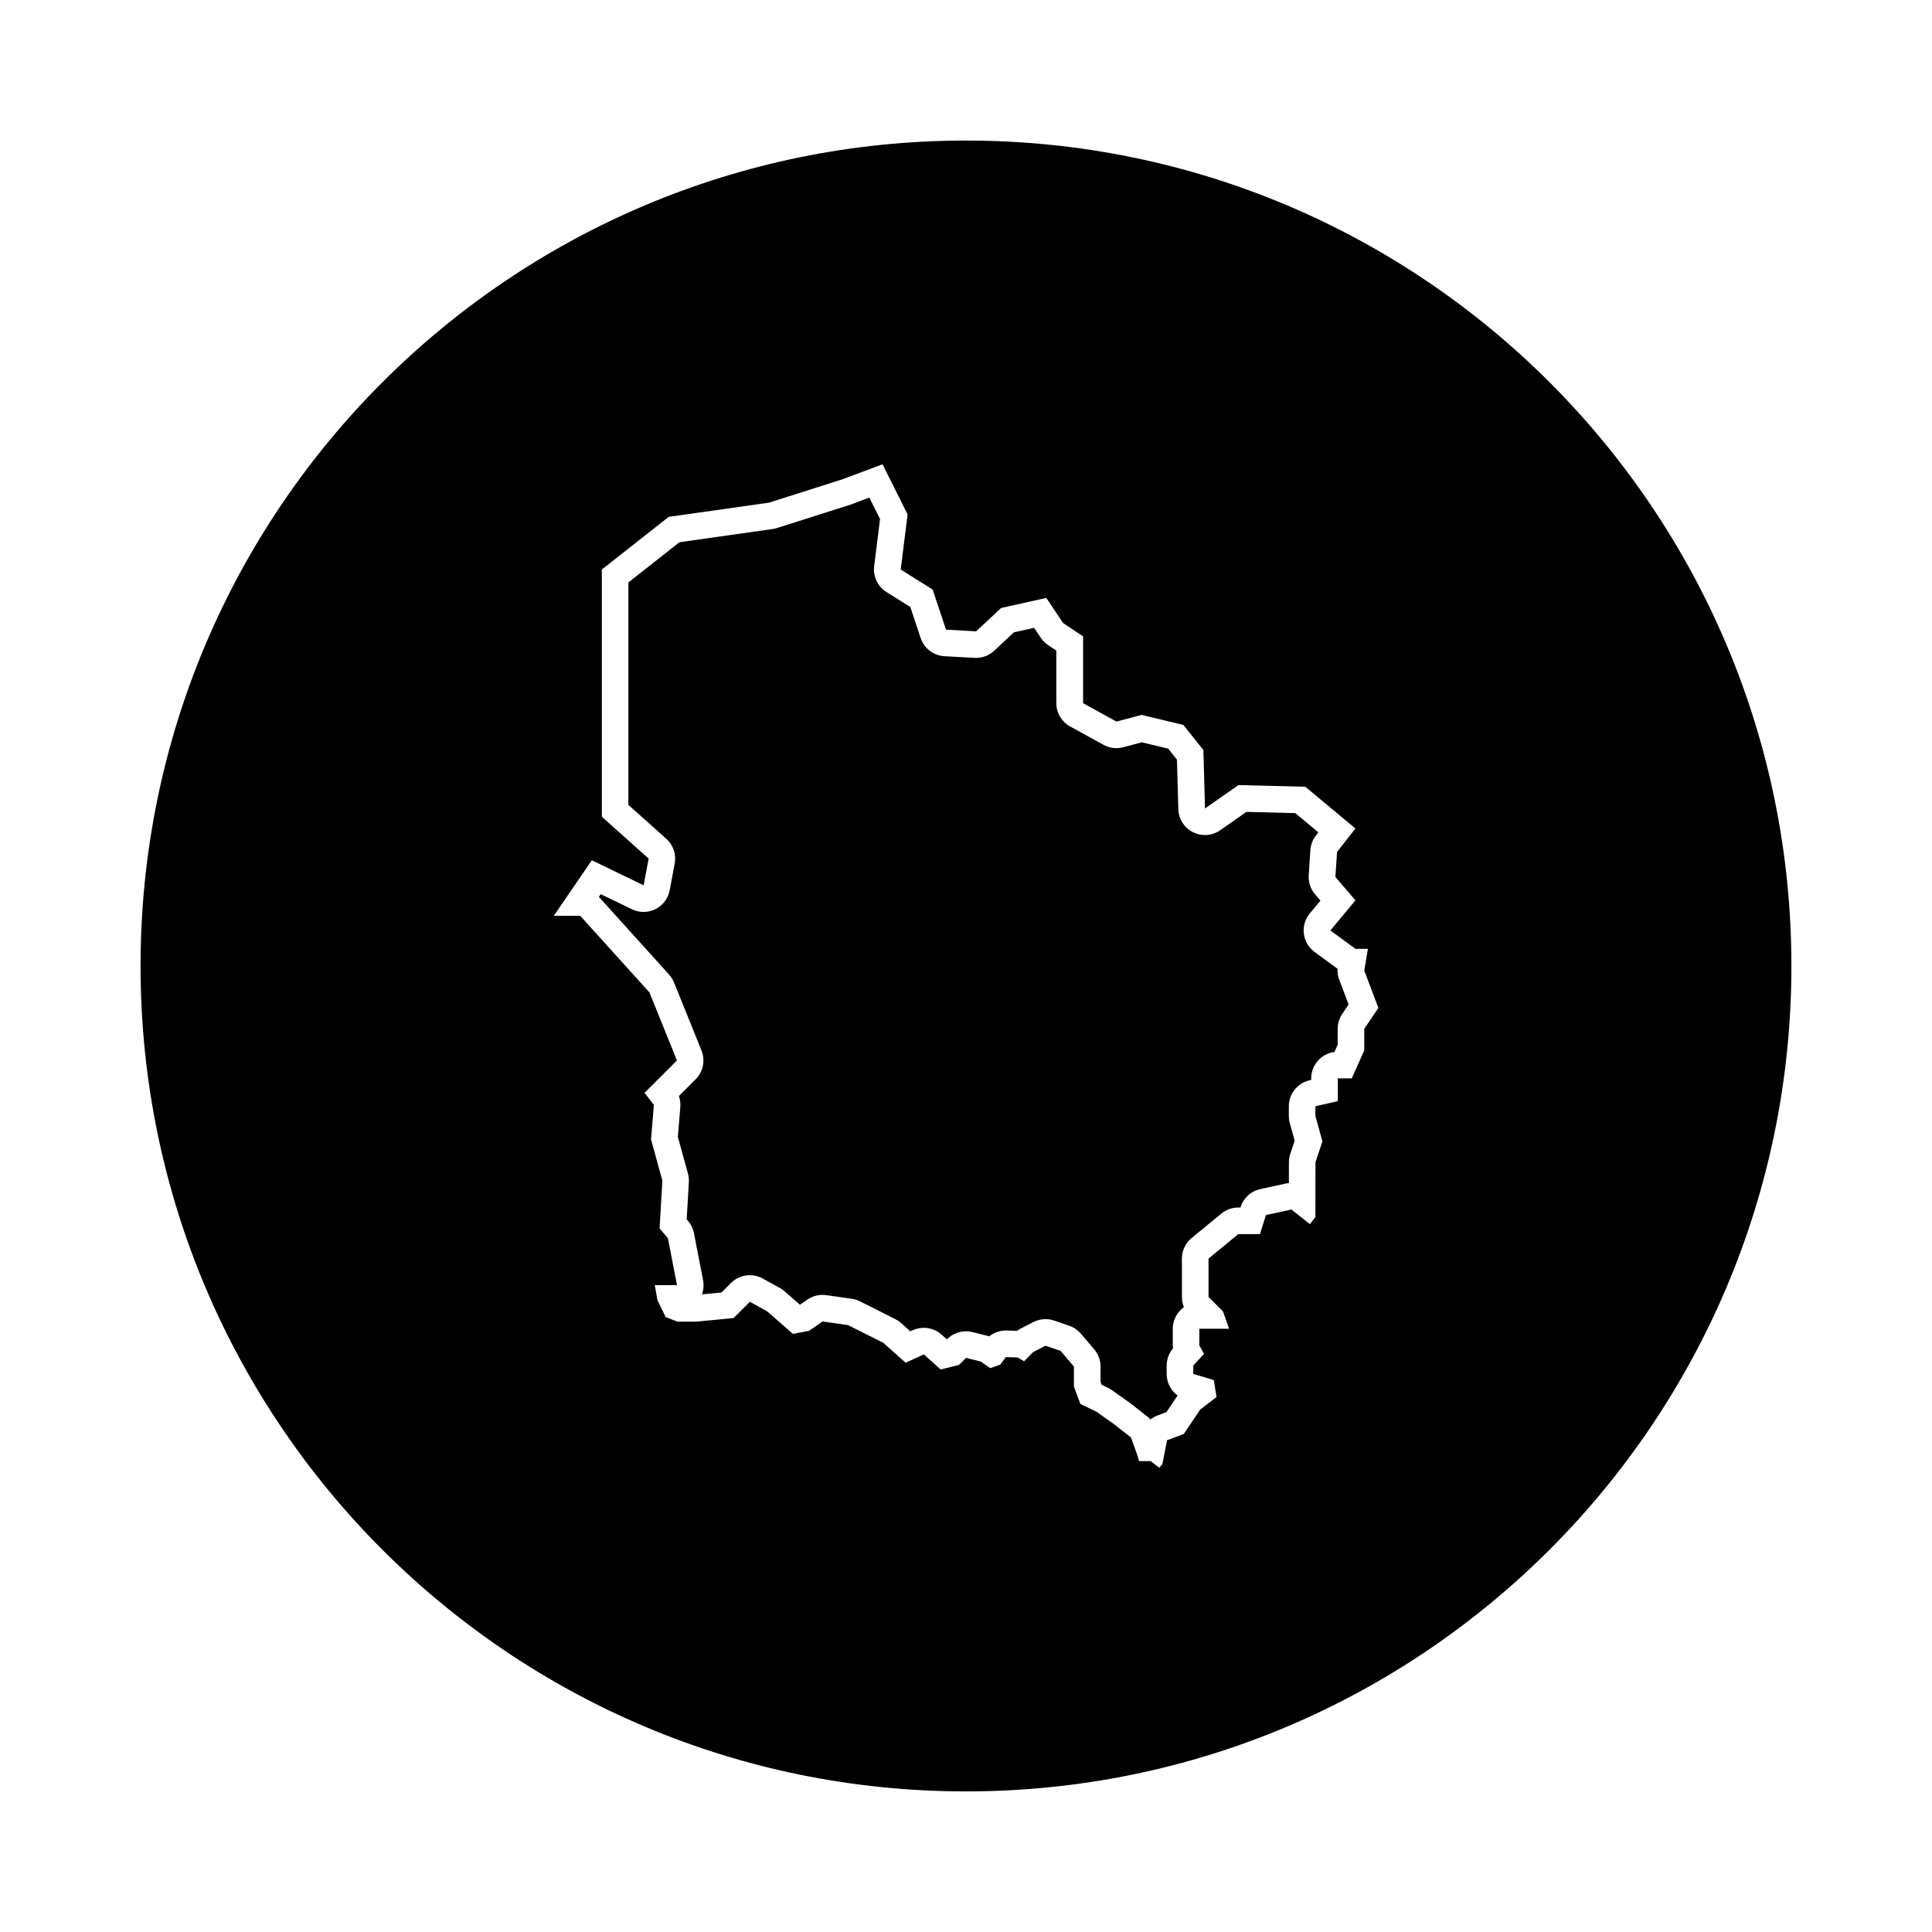
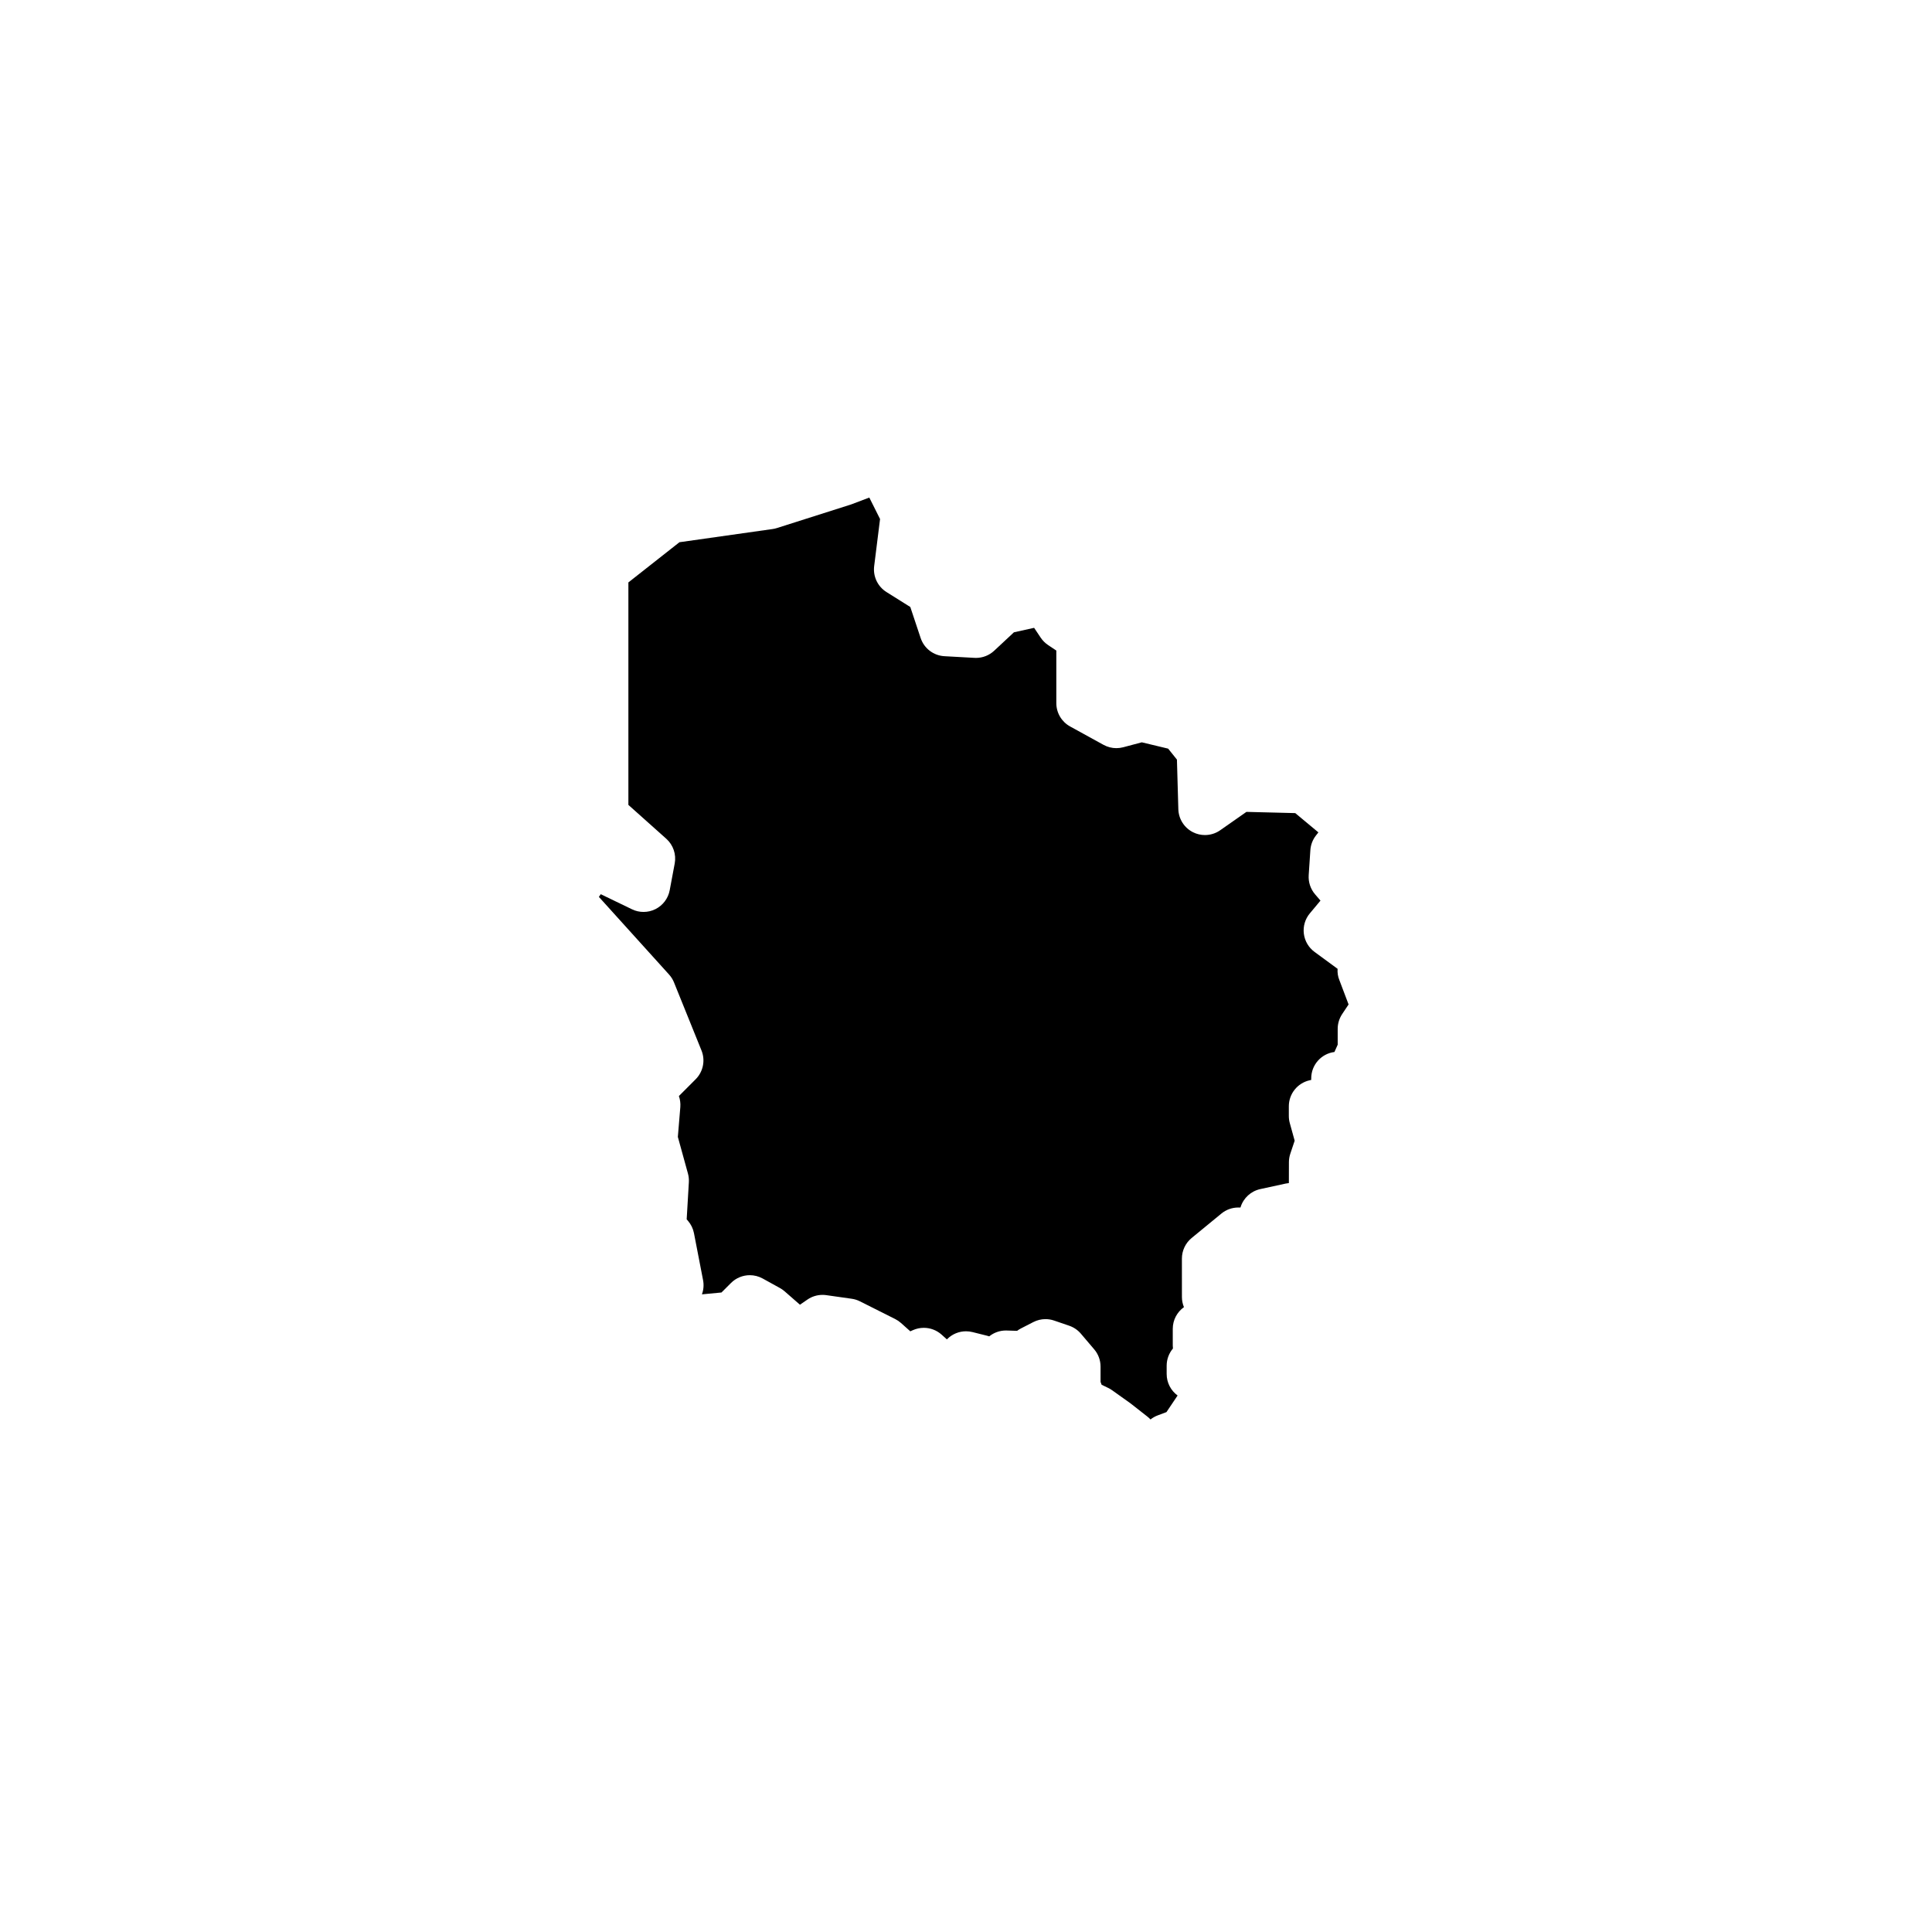
<svg xmlns="http://www.w3.org/2000/svg" fill="#000000" width="800px" height="800px" version="1.1" viewBox="144 144 512 512">
  <g>
    <path d="m498.48 400.75-6.117-4.488c-1.57-1.148-2.594-2.902-2.832-4.832-0.238-1.934 0.336-3.879 1.582-5.371l2.828-3.391-1.438-1.672c-1.199-1.402-1.805-3.219-1.684-5.062l0.441-6.641c0.098-1.414 0.613-2.769 1.492-3.891l0.637-0.812-6.133-5.109-12.938-0.324-6.953 4.867c-1.203 0.848-2.625 1.273-4.047 1.273-1.078 0-2.168-0.246-3.164-0.75-2.316-1.164-3.809-3.508-3.883-6.102l-0.371-13.141-2.328-2.906-6.984-1.676-4.918 1.309c-0.598 0.156-1.211 0.238-1.82 0.238-1.18 0-2.348-0.297-3.402-0.875l-8.855-4.871c-2.254-1.238-3.656-3.606-3.656-6.184v-13.934l-2.172-1.449c-0.777-0.52-1.441-1.18-1.961-1.953l-1.75-2.621-5.356 1.188-5.238 4.887c-1.309 1.223-3.031 1.895-4.812 1.895-0.133 0-0.262 0-0.395-0.012l-7.969-0.441c-2.891-0.16-5.391-2.07-6.301-4.812l-2.742-8.227-6.324-3.969c-2.324-1.461-3.586-4.133-3.254-6.848l1.562-12.496-2.848-5.691-4.664 1.77c-0.109 0.039-0.223 0.082-0.336 0.117l-19.48 6.195c-0.379 0.121-0.762 0.207-1.148 0.262l-24.688 3.496-13.531 10.652v58.957l10.039 8.969c1.844 1.648 2.691 4.137 2.238 6.559l-1.328 7.09c-0.406 2.16-1.793 4.004-3.754 4.996-0.996 0.504-2.09 0.754-3.18 0.754-1.047 0-2.102-0.23-3.074-0.707l-8.262-3.996-0.5 0.727c0.09 0.09 0.18 0.188 0.266 0.281l18.34 20.293c0.555 0.613 0.996 1.32 1.305 2.086l7.285 18.031c1.062 2.625 0.449 5.629-1.551 7.633l-4.438 4.441c0.328 0.934 0.457 1.93 0.379 2.934l-0.656 7.898 2.676 9.707c0.207 0.746 0.289 1.523 0.242 2.293l-0.578 9.844 0.363 0.418c0.797 0.934 1.336 2.051 1.57 3.254l2.41 12.438c0.246 1.273 0.137 2.574-0.301 3.769l5.18-0.492 2.519-2.516c1.355-1.359 3.164-2.07 4.988-2.07 1.164 0 2.332 0.289 3.402 0.875l4.559 2.516c0.441 0.242 0.863 0.535 1.246 0.867l4.082 3.566 1.988-1.367c1.18-0.812 2.574-1.238 3.996-1.238 0.328 0 0.66 0.02 0.992 0.07l6.742 0.957c0.754 0.105 1.492 0.336 2.176 0.68l9.352 4.699c0.555 0.281 1.066 0.629 1.531 1.043l2.473 2.207 0.656-0.297c0.938-0.422 1.93-0.629 2.922-0.629 1.707 0 3.394 0.621 4.719 1.809l1.395 1.254 0.082-0.082c1.34-1.34 3.141-2.066 4.988-2.066 0.57 0 1.148 0.07 1.715 0.211l3.891 0.973c0.18 0.047 0.363 0.102 0.539 0.16 1.238-0.992 2.793-1.551 4.41-1.551 0.07 0 0.141 0 0.211 0.004l2.769 0.086c0.324-0.246 0.672-0.465 1.039-0.648l3.266-1.676c1.008-0.52 2.109-0.781 3.223-0.781 0.766 0 1.535 0.125 2.277 0.379l3.996 1.367c1.203 0.414 2.273 1.137 3.098 2.106l3.535 4.156c1.09 1.273 1.684 2.898 1.684 4.574v4.055l0.281 0.754 1.738 0.84c0.359 0.172 0.707 0.379 1.031 0.609l4.727 3.367c0.09 0.066 0.176 0.125 0.262 0.195l4.367 3.426c0.297 0.23 0.574 0.488 0.832 0.762 0.57-0.453 1.215-0.82 1.914-1.082l2.312-0.867 2.953-4.398c-1.785-1.301-2.898-3.402-2.898-5.699v-2.207c0-1.668 0.59-3.273 1.664-4.551-0.023-0.258-0.047-0.52-0.047-0.777v-4.434c0-2.367 1.168-4.469 2.961-5.75-0.348-0.84-0.535-1.758-0.535-2.691l-0.004-10.176c0-2.109 0.945-4.109 2.578-5.453l7.891-6.481c1.258-1.039 2.848-1.602 4.481-1.602h0.57l0.035-0.117c0.762-2.414 2.754-4.231 5.231-4.769l6.742-1.465c0.273-0.055 0.543-0.102 0.82-0.125l0.012-5.543c0-0.754 0.125-1.5 0.363-2.223l1.16-3.465-1.289-4.656c-0.172-0.613-0.258-1.25-0.258-1.891v-2.574c0-3.293 2.277-6.152 5.492-6.883l0.441-0.102v-0.406c0-3.594 2.68-6.555 6.152-6.996l0.863-1.926v-4.203c0-1.391 0.414-2.754 1.184-3.914l1.703-2.555-2.449-6.469c-0.387-0.945-0.535-1.961-0.465-2.969z" />
-     <path d="m400 181.25c-120.81 0-218.75 97.938-218.75 218.75s97.93 218.74 218.74 218.74c120.81 0 218.75-97.934 218.75-218.74s-97.934-218.75-218.74-218.75zm105.54 235.41v5.715l-3.324 7.41h-3.688v6.035l-5.934 1.352v2.574l1.863 6.731-1.84 5.512-0.023 14.555-1.453 1.867-4.906-3.875-6.742 1.465-1.594 5.047h-5.738l-7.891 6.481v10.172l3.844 3.844 1.605 4.59h-7.875v4.434l1.234 2.215-2.852 3.109v2.207l5.453 1.637 0.711 4.5-4.336 3.316-4.336 6.457-4.43 1.664-1.254 6.352-0.816 0.938-2.293-1.754h-3.031l-0.656-2.066-1.527-4.207-4.367-3.426-4.727-3.367-4.293-2.066-1.723-4.613 0.004-5.312-3.535-4.156-3.996-1.367-3.266 1.676-2.418 2.457-1.672-1.02-3.148-0.098-1.477 1.996-2.664 0.938-2.519-1.758-3.891-0.973-1.863 1.863-4.871 1.219-4.449-4-4.84 2.203-5.906-5.269-9.355-4.699-6.742-0.957-3.598 2.473-4.262 0.812-6.848-5.992-4.559-2.516-4.309 4.312-10.047 0.953h-4.832l-3.125-1.211-2.172-4.473-0.719-3.988h5.894l-2.41-12.434-2.211-2.586 0.746-12.688-3.012-10.918 0.762-9.152-2.481-3.188 8.586-8.586-7.285-18.031-18.34-20.293h-7.008l10.078-14.727 13.73 6.641 1.328-7.09-12.398-11.07v-65.535l17.715-13.949 26.566-3.762 19.48-6.195 10.625-3.984 6.641 13.285-1.824 14.609 8.465 5.316 3.543 10.625 7.977 0.441 6.641-6.195 11.961-2.656 4.43 6.641 5.309 3.543v17.715l8.855 4.871 6.644-1.77 11.07 2.656 5.309 6.641 0.441 15.496 8.855-6.195 17.715 0.438 13.285 11.07-4.871 6.203-0.441 6.641 5.316 6.195-6.641 7.977 6.641 4.871h3.305l-0.961 5.785 3.734 9.863z" />
  </g>
</svg>